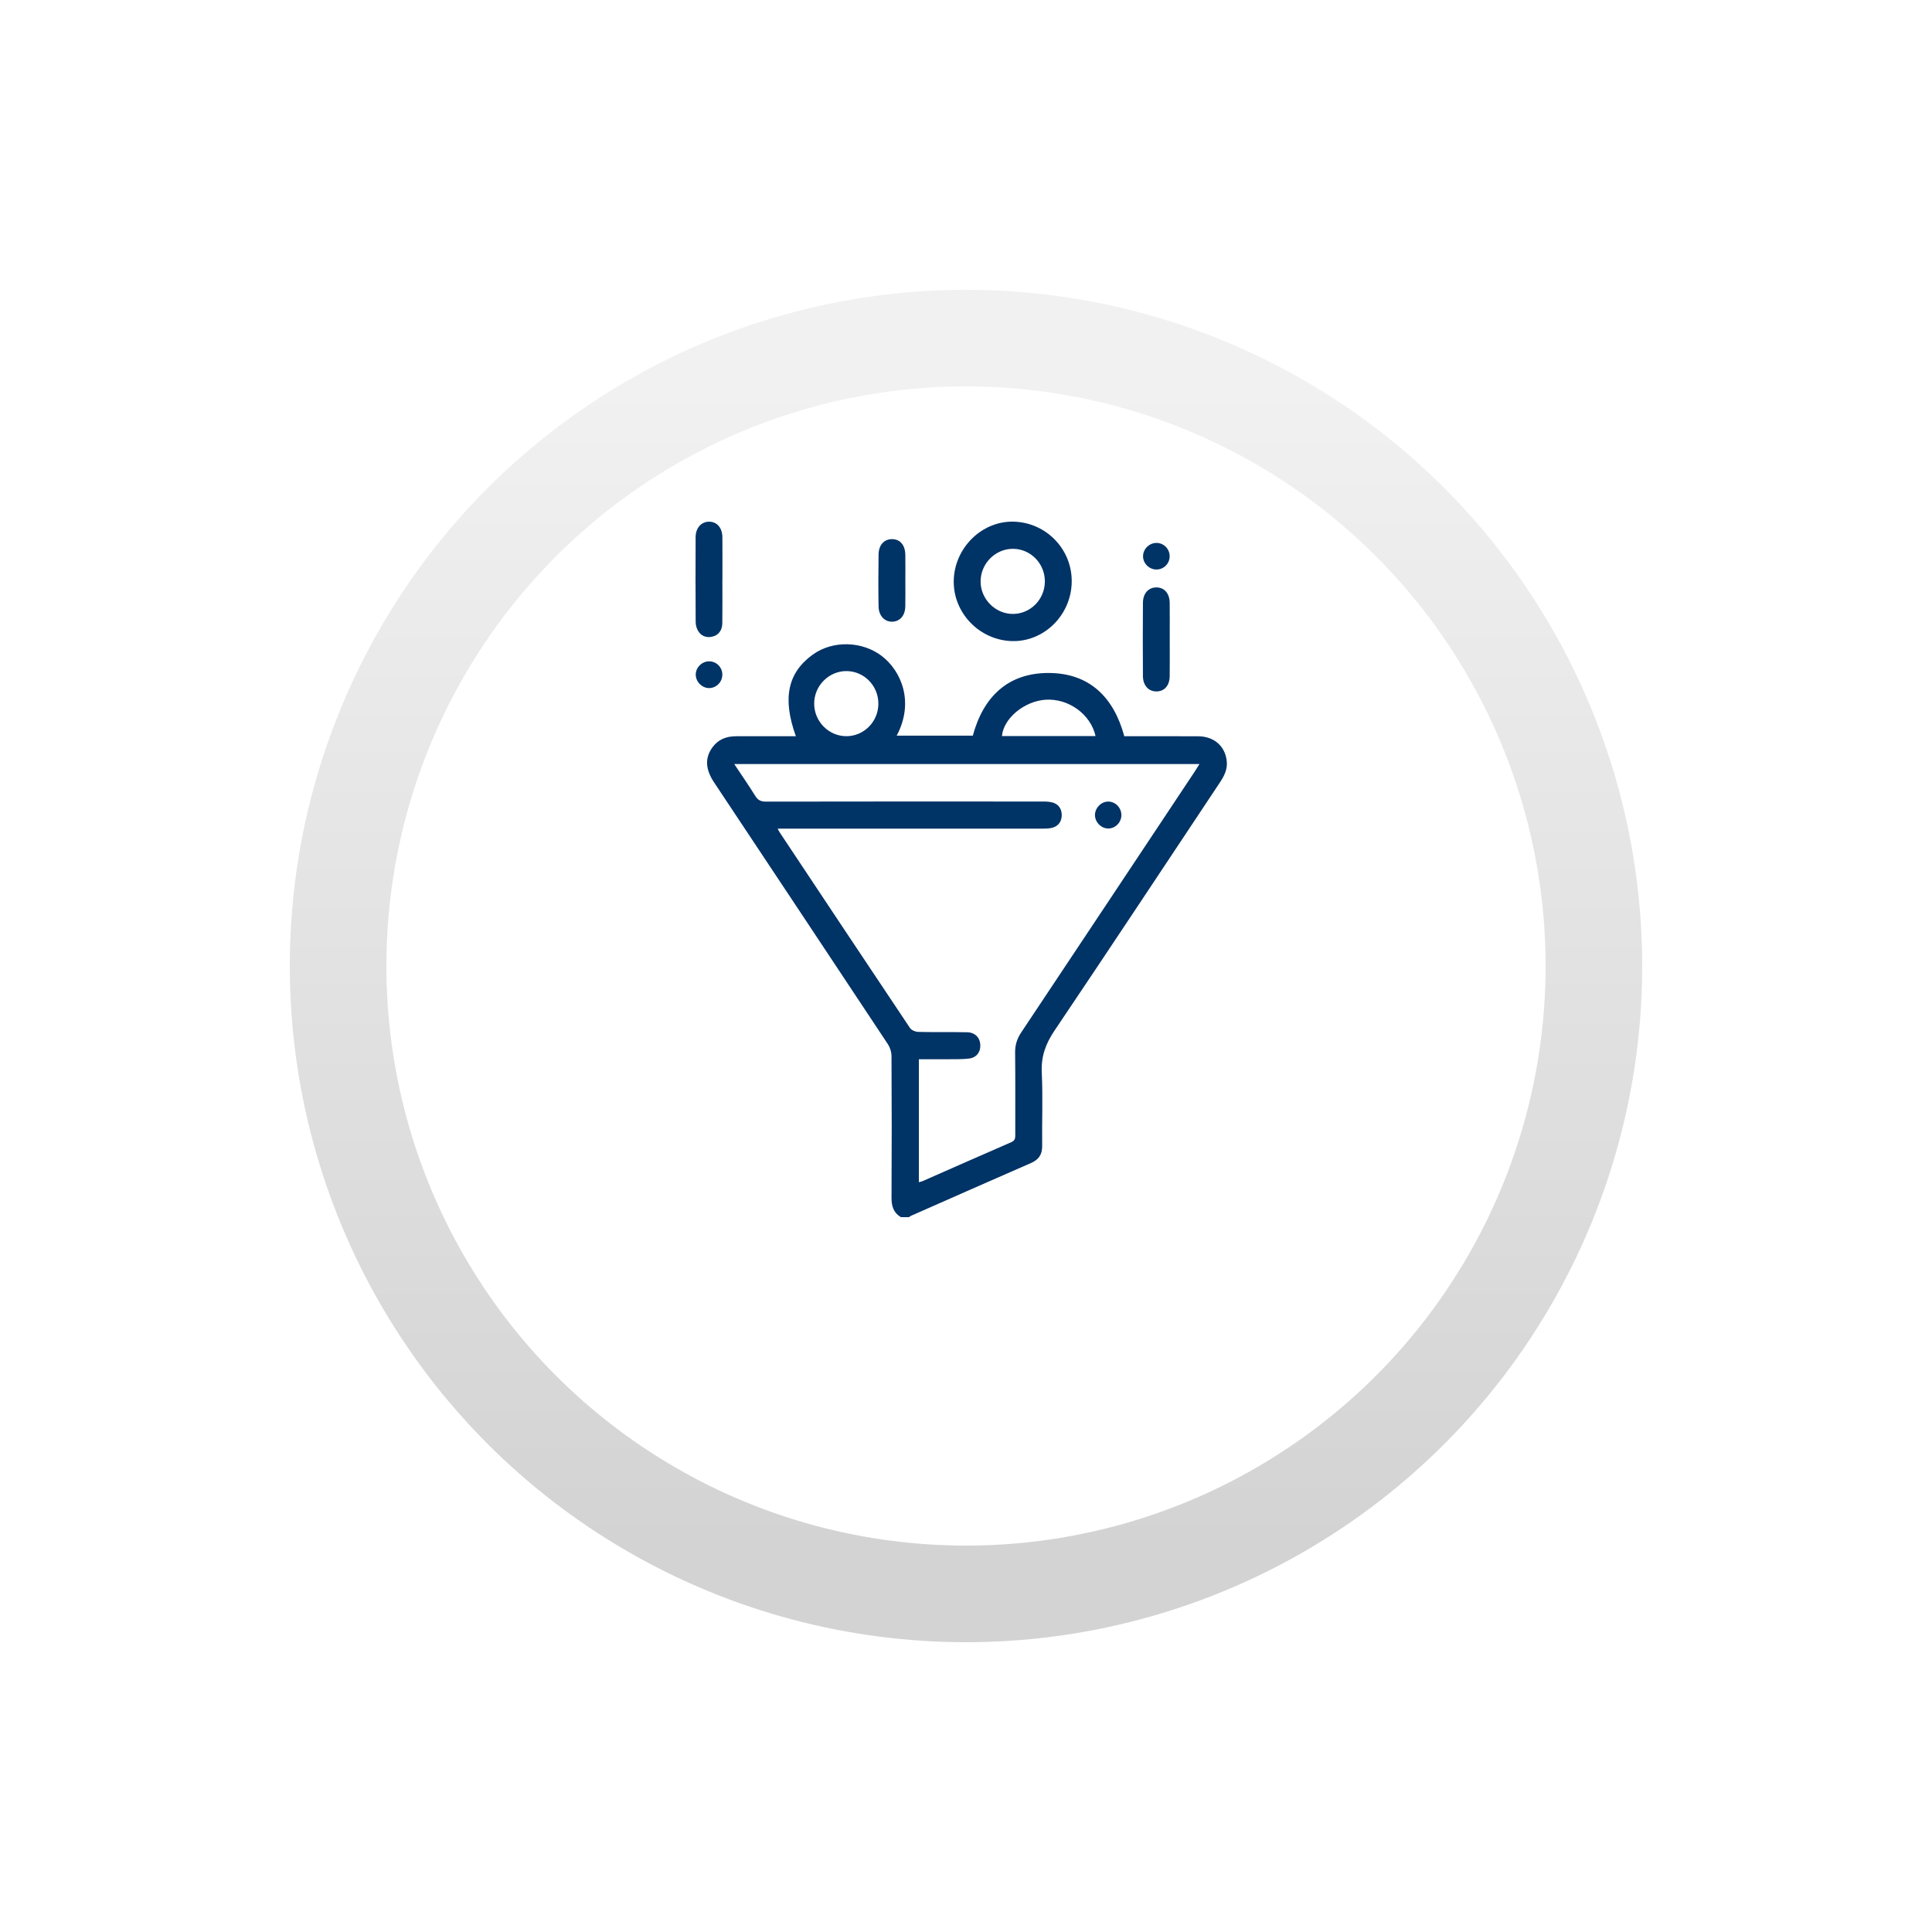
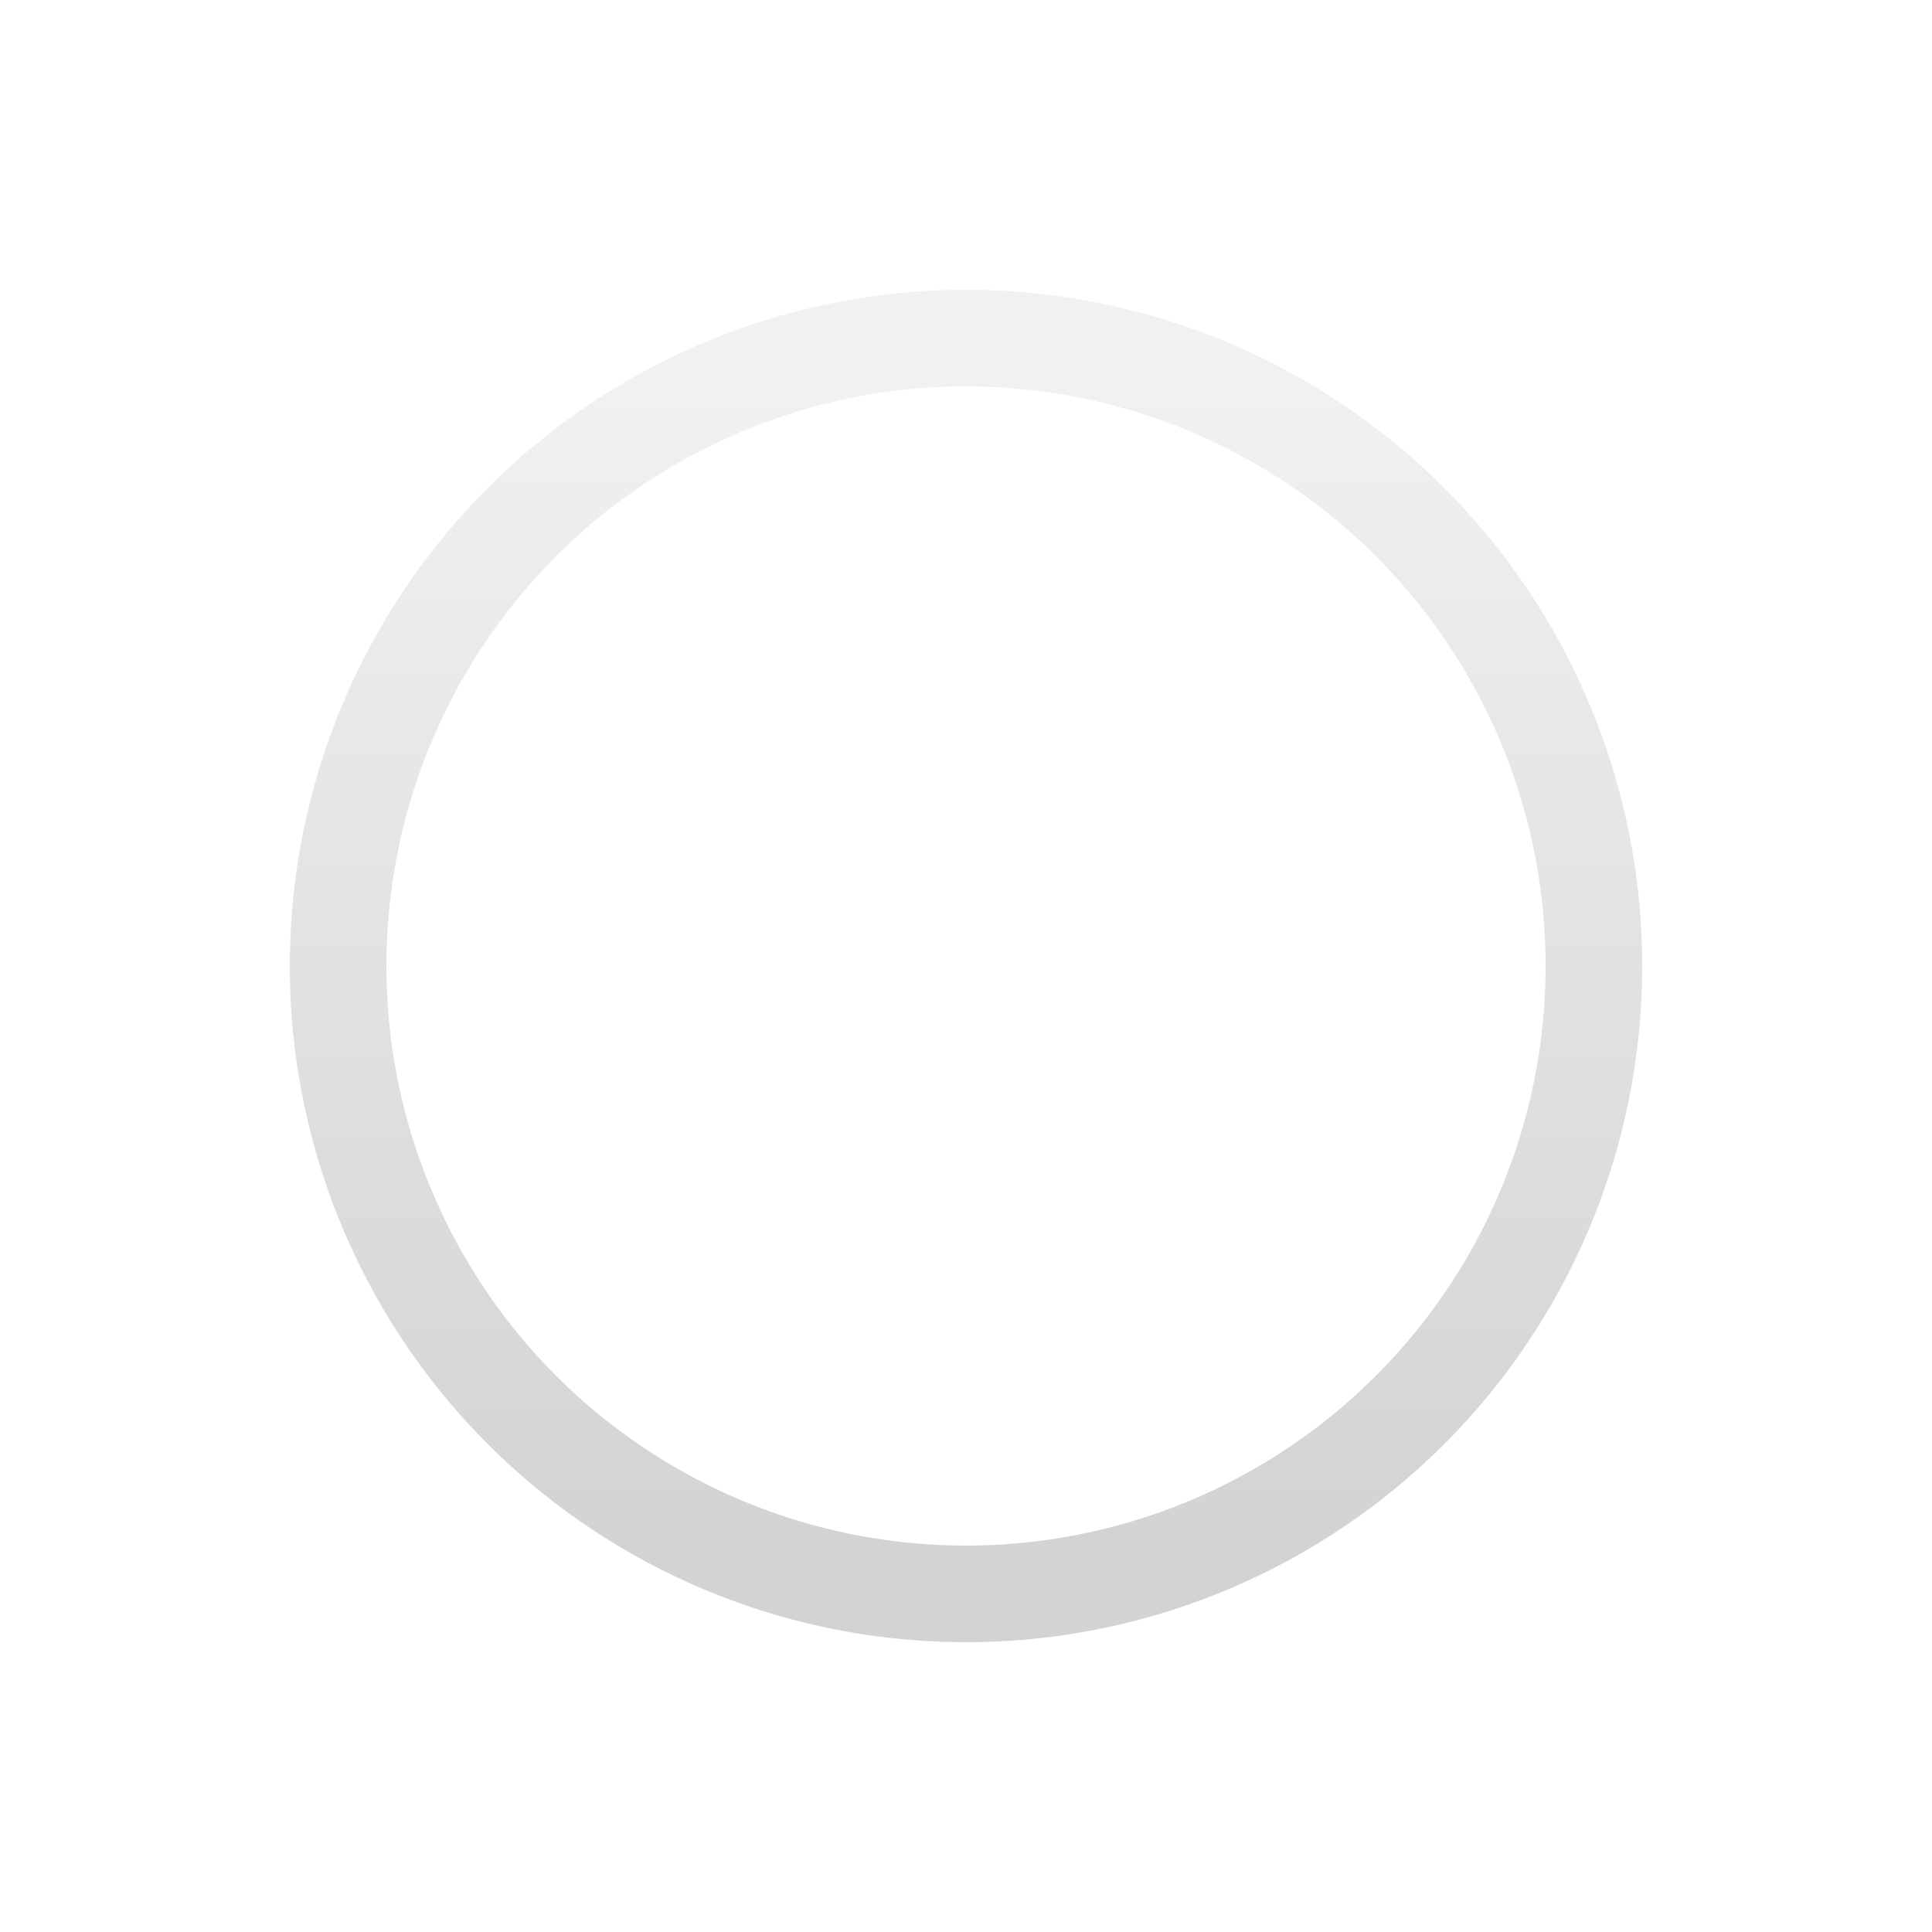
<svg xmlns="http://www.w3.org/2000/svg" width="200" height="200" viewBox="0 0 200 200" fill="none">
  <g filter="url(#filter0_d_1_6)">
-     <circle cx="100" cy="90" r="60" fill="white" />
    <circle cx="100" cy="90" r="65" stroke="url(#paint0_linear_1_6)" stroke-width="10" />
  </g>
  <g clip-path="url(#clip0_1_6)">
-     <path d="M93.263 126C92.505 125.549 92.286 124.874 92.291 124.001C92.319 119.104 92.314 114.206 92.288 109.309C92.286 108.899 92.138 108.432 91.912 108.09C85.92 99.042 79.91 90.008 73.905 80.969C73.005 79.612 72.965 78.416 73.776 77.331C74.386 76.516 75.232 76.216 76.209 76.216C78.04 76.216 79.87 76.216 81.701 76.216C81.922 76.216 82.143 76.216 82.388 76.216C80.978 72.297 81.533 69.653 84.127 67.772C86.224 66.25 89.303 66.363 91.33 67.947C93.251 69.447 94.695 72.621 92.826 76.155H100.706C101.797 72.105 104.386 69.618 108.655 69.668C112.803 69.715 115.303 72.197 116.386 76.216C118.944 76.216 121.492 76.204 124.038 76.22C125.71 76.23 126.865 77.275 126.999 78.86C127.067 79.676 126.713 80.354 126.28 81.005C120.58 89.573 114.906 98.161 109.157 106.695C108.241 108.055 107.765 109.371 107.843 111.03C107.965 113.554 107.856 116.09 107.885 118.622C107.896 119.52 107.526 120.048 106.722 120.399C102.579 122.202 98.448 124.034 94.313 125.857C94.233 125.893 94.165 125.952 94.092 126.002H93.258L93.263 126ZM95.118 122.379C95.299 122.331 95.391 122.32 95.473 122.285C98.549 120.932 101.621 119.571 104.702 118.232C105.095 118.061 105.102 117.795 105.1 117.457C105.095 114.621 105.116 111.786 105.085 108.952C105.076 108.161 105.294 107.509 105.727 106.861C111.734 97.851 117.723 88.831 123.716 79.815C123.864 79.591 124.002 79.359 124.169 79.093H76.007C76.767 80.236 77.502 81.289 78.176 82.379C78.454 82.832 78.761 82.984 79.288 82.984C88.834 82.966 98.38 82.969 107.925 82.975C108.27 82.975 108.627 82.984 108.955 83.073C109.592 83.249 109.914 83.748 109.911 84.384C109.907 85.02 109.58 85.511 108.941 85.686C108.634 85.77 108.301 85.779 107.979 85.779C99.106 85.784 90.233 85.782 81.359 85.782H80.501C80.609 85.981 80.645 86.064 80.694 86.14C85.189 92.902 89.682 99.667 94.2 106.415C94.353 106.644 94.755 106.815 95.046 106.822C96.737 106.863 98.428 106.827 100.12 106.859C100.931 106.875 101.45 107.419 101.481 108.166C101.515 108.908 101.095 109.478 100.325 109.579C99.663 109.665 98.987 109.644 98.317 109.651C97.26 109.661 96.204 109.653 95.12 109.653V122.38L95.118 122.379ZM90.929 72.866C90.941 71.01 89.482 69.497 87.657 69.47C85.816 69.444 84.273 70.989 84.283 72.85C84.292 74.691 85.79 76.206 87.606 76.211C89.428 76.216 90.917 74.717 90.929 72.866ZM113.411 76.197C112.901 73.923 110.602 72.28 108.234 72.436C106.029 72.583 103.883 74.362 103.721 76.197H113.413H113.411Z" fill="#003366" />
    <path d="M110.943 60.274C110.881 63.686 108.07 66.455 104.759 66.365C101.414 66.275 98.697 63.48 98.73 60.163C98.766 56.749 101.624 53.912 104.938 54.002C108.331 54.095 111.006 56.889 110.943 60.272V60.274ZM108.164 60.165C108.157 58.315 106.67 56.811 104.848 56.813C103.037 56.813 101.527 58.331 101.511 60.167C101.495 62.014 103.051 63.575 104.884 63.554C106.708 63.533 108.171 62.02 108.164 60.165Z" fill="#003366" />
    <path d="M74.78 59.971C74.78 61.493 74.795 63.015 74.773 64.537C74.762 65.273 74.346 65.78 73.709 65.912C73.073 66.044 72.55 65.824 72.235 65.254C72.096 65 72.016 64.677 72.016 64.385C72 61.459 71.993 58.532 72.01 55.605C72.016 54.638 72.608 54.004 73.411 54.005C74.222 54.009 74.773 54.638 74.781 55.615C74.793 57.067 74.785 58.518 74.785 59.971C74.785 59.971 74.781 59.971 74.78 59.971Z" fill="#003366" />
-     <path d="M121.09 66.196C121.09 67.459 121.1 68.722 121.086 69.984C121.076 70.976 120.54 71.577 119.709 71.577C118.894 71.577 118.323 70.962 118.316 69.983C118.298 67.457 118.296 64.931 118.316 62.404C118.323 61.424 118.894 60.809 119.711 60.809C120.529 60.809 121.078 61.429 121.086 62.405C121.099 63.668 121.09 64.931 121.09 66.194V66.196Z" fill="#003366" />
    <path d="M93.721 60.105C93.721 60.996 93.735 61.886 93.716 62.777C93.697 63.721 93.171 64.325 92.383 64.357C91.596 64.387 90.968 63.753 90.95 62.796C90.919 60.993 90.921 59.187 90.95 57.384C90.966 56.397 91.547 55.8 92.366 55.812C93.188 55.825 93.7 56.427 93.718 57.435C93.733 58.324 93.721 59.215 93.721 60.107V60.105Z" fill="#003366" />
    <path d="M74.776 69.821C74.787 70.58 74.174 71.219 73.425 71.23C72.693 71.24 72.037 70.599 72.023 69.859C72.009 69.123 72.643 68.472 73.386 68.461C74.147 68.45 74.766 69.056 74.776 69.819V69.821Z" fill="#003366" />
    <path d="M119.69 58.956C118.944 58.944 118.312 58.298 118.328 57.56C118.343 56.816 118.986 56.195 119.733 56.203C120.489 56.212 121.093 56.839 121.083 57.602C121.072 58.365 120.451 58.967 119.691 58.956H119.69Z" fill="#003366" />
-     <path d="M116.086 84.412C116.069 85.166 115.421 85.793 114.688 85.766C113.953 85.742 113.329 85.071 113.352 84.335C113.375 83.593 114.042 82.952 114.764 82.978C115.506 83.005 116.104 83.653 116.086 84.412Z" fill="#003366" />
  </g>
  <defs>
    <filter id="filter0_d_1_6" x="0" y="0" width="200" height="200" filterUnits="userSpaceOnUse" color-interpolation-filters="sRGB">
      <feFlood flood-opacity="0" result="BackgroundImageFix" />
      <feColorMatrix in="SourceAlpha" type="matrix" values="0 0 0 0 0 0 0 0 0 0 0 0 0 0 0 0 0 0 127 0" result="hardAlpha" />
      <feOffset dy="10" />
      <feGaussianBlur stdDeviation="15" />
      <feComposite in2="hardAlpha" operator="out" />
      <feColorMatrix type="matrix" values="0 0 0 0 0 0 0 0 0 0 0 0 0 0 0 0 0 0 0.1 0" />
      <feBlend mode="normal" in2="BackgroundImageFix" result="effect1_dropShadow_1_6" />
      <feBlend mode="normal" in="SourceGraphic" in2="effect1_dropShadow_1_6" result="shape" />
    </filter>
    <linearGradient id="paint0_linear_1_6" x1="100" y1="30" x2="100" y2="150" gradientUnits="userSpaceOnUse">
      <stop stop-color="#F2F1F1" />
      <stop offset="1" stop-color="#D3D3D3" />
    </linearGradient>
    <clipPath id="clip0_1_6">
-       <rect width="55.011" height="72" fill="white" transform="translate(72 54)" />
-     </clipPath>
+       </clipPath>
  </defs>
</svg>